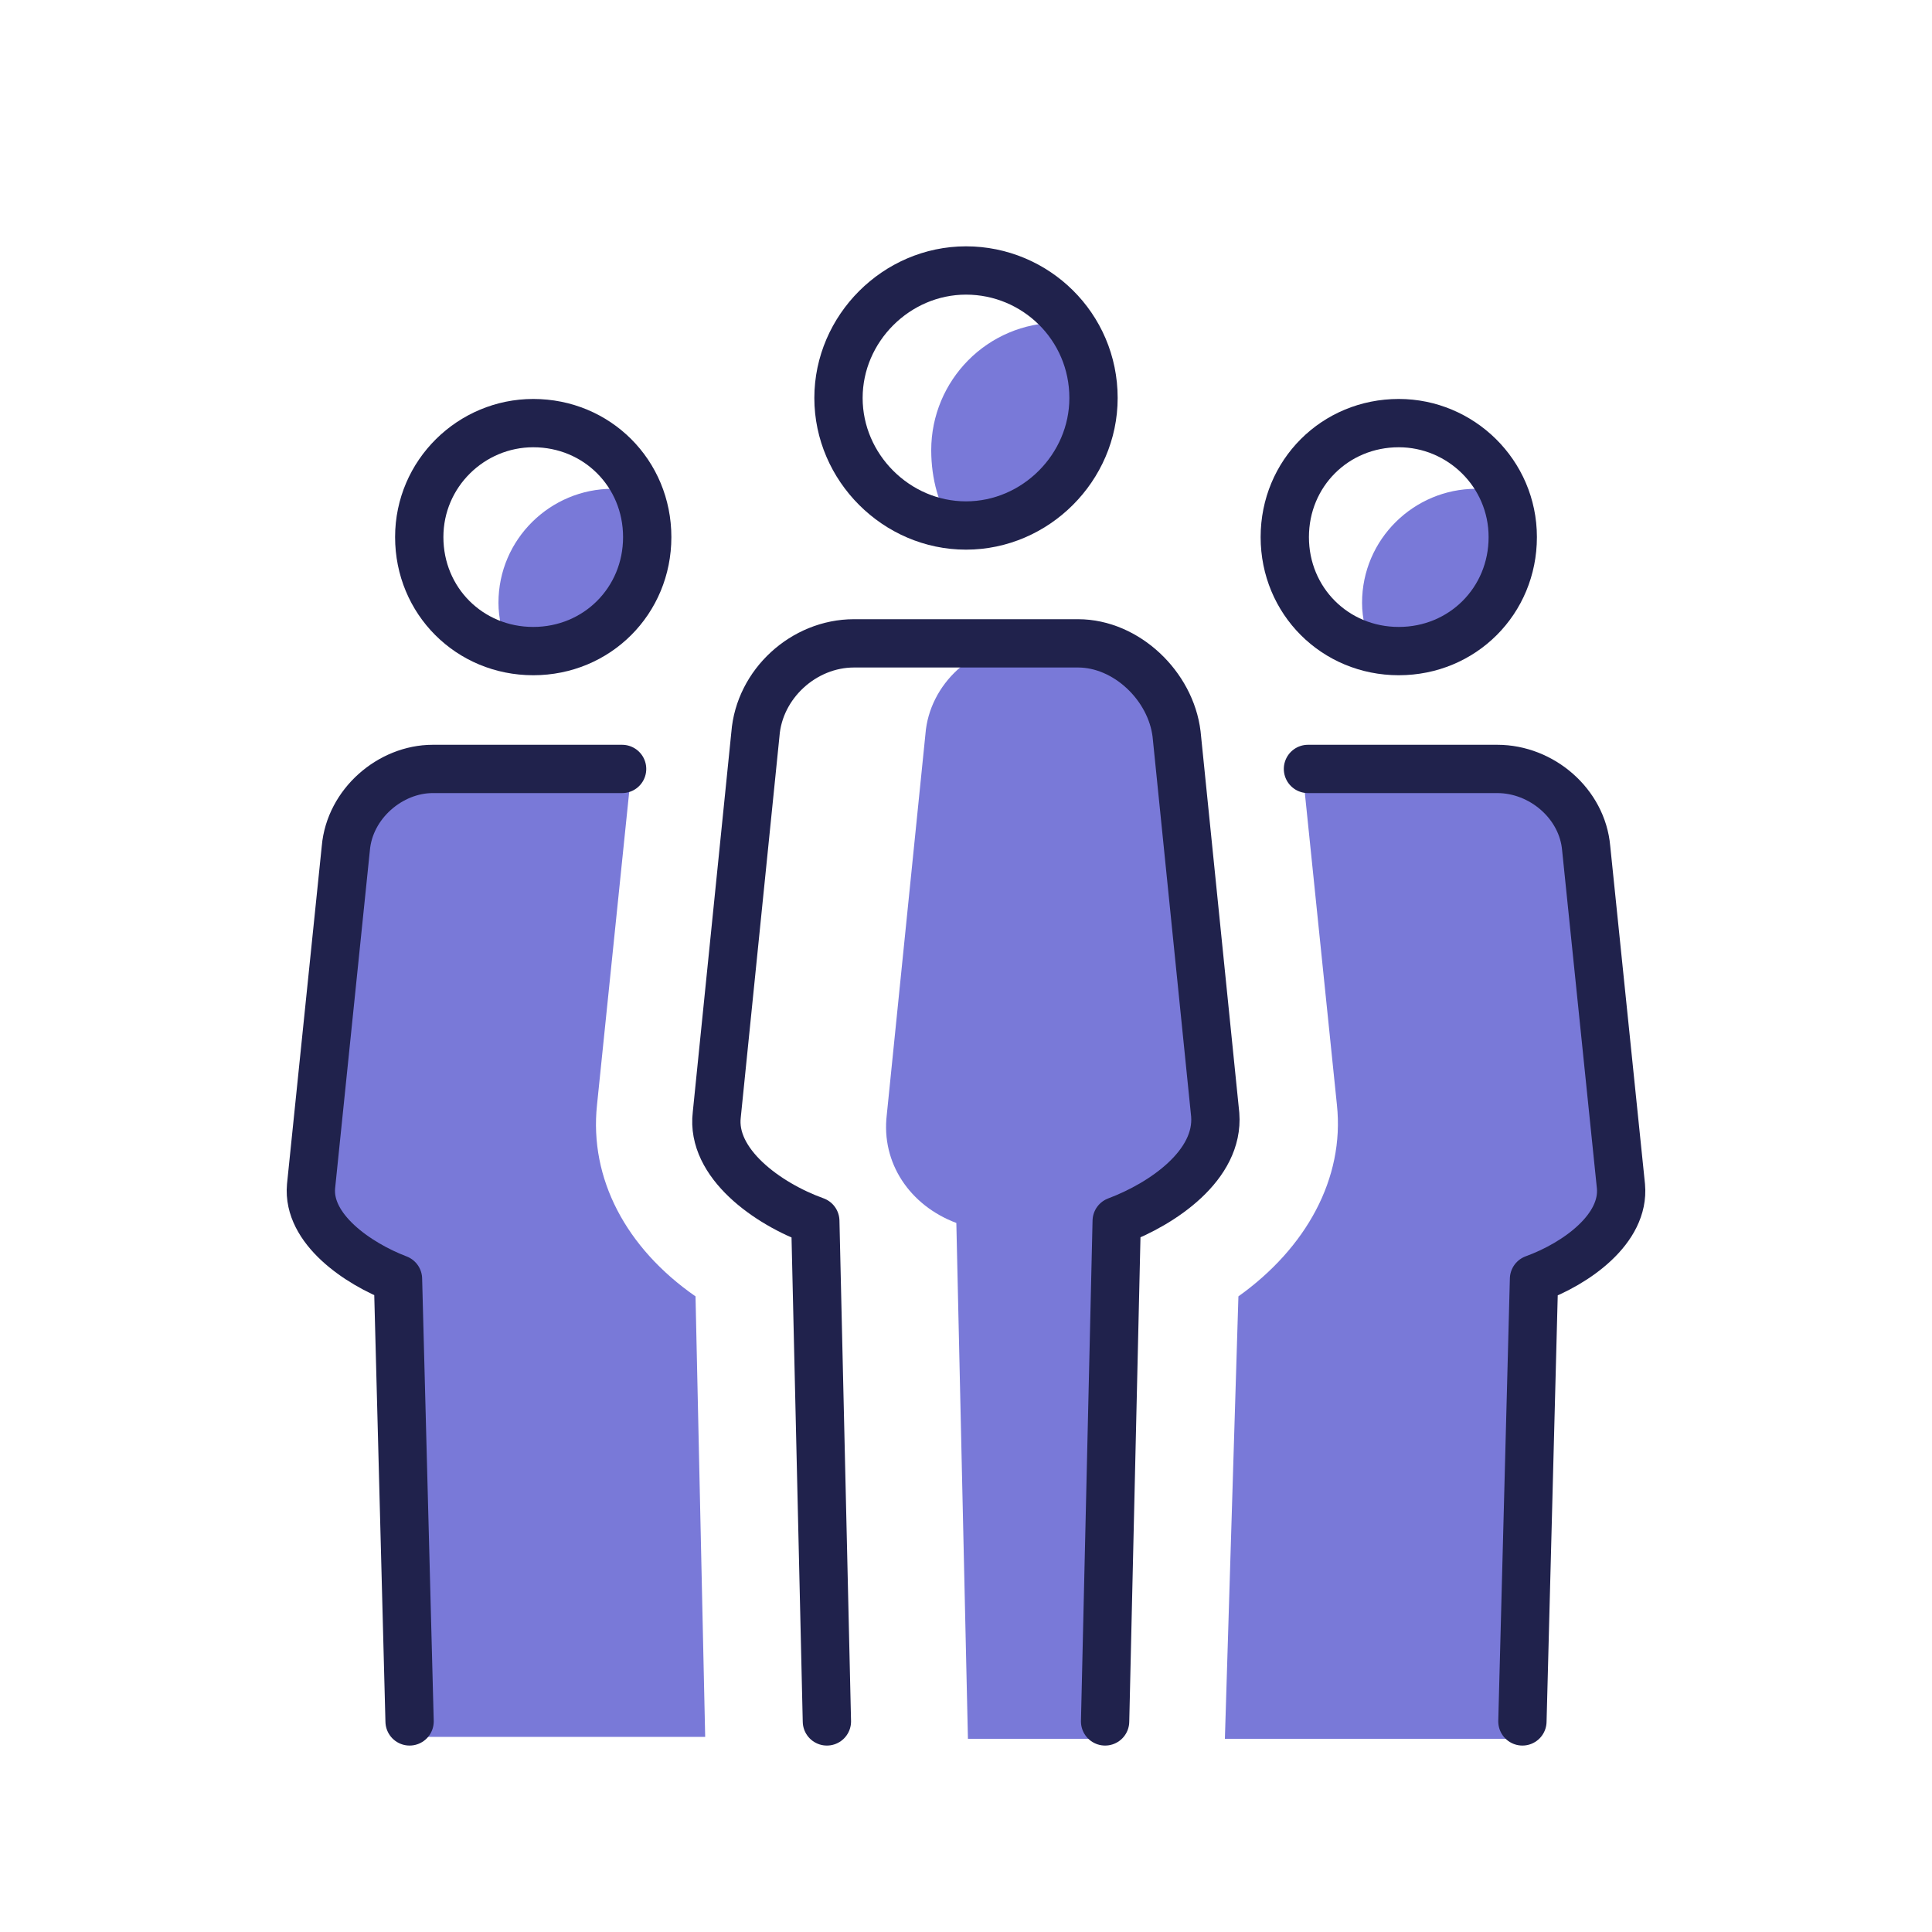
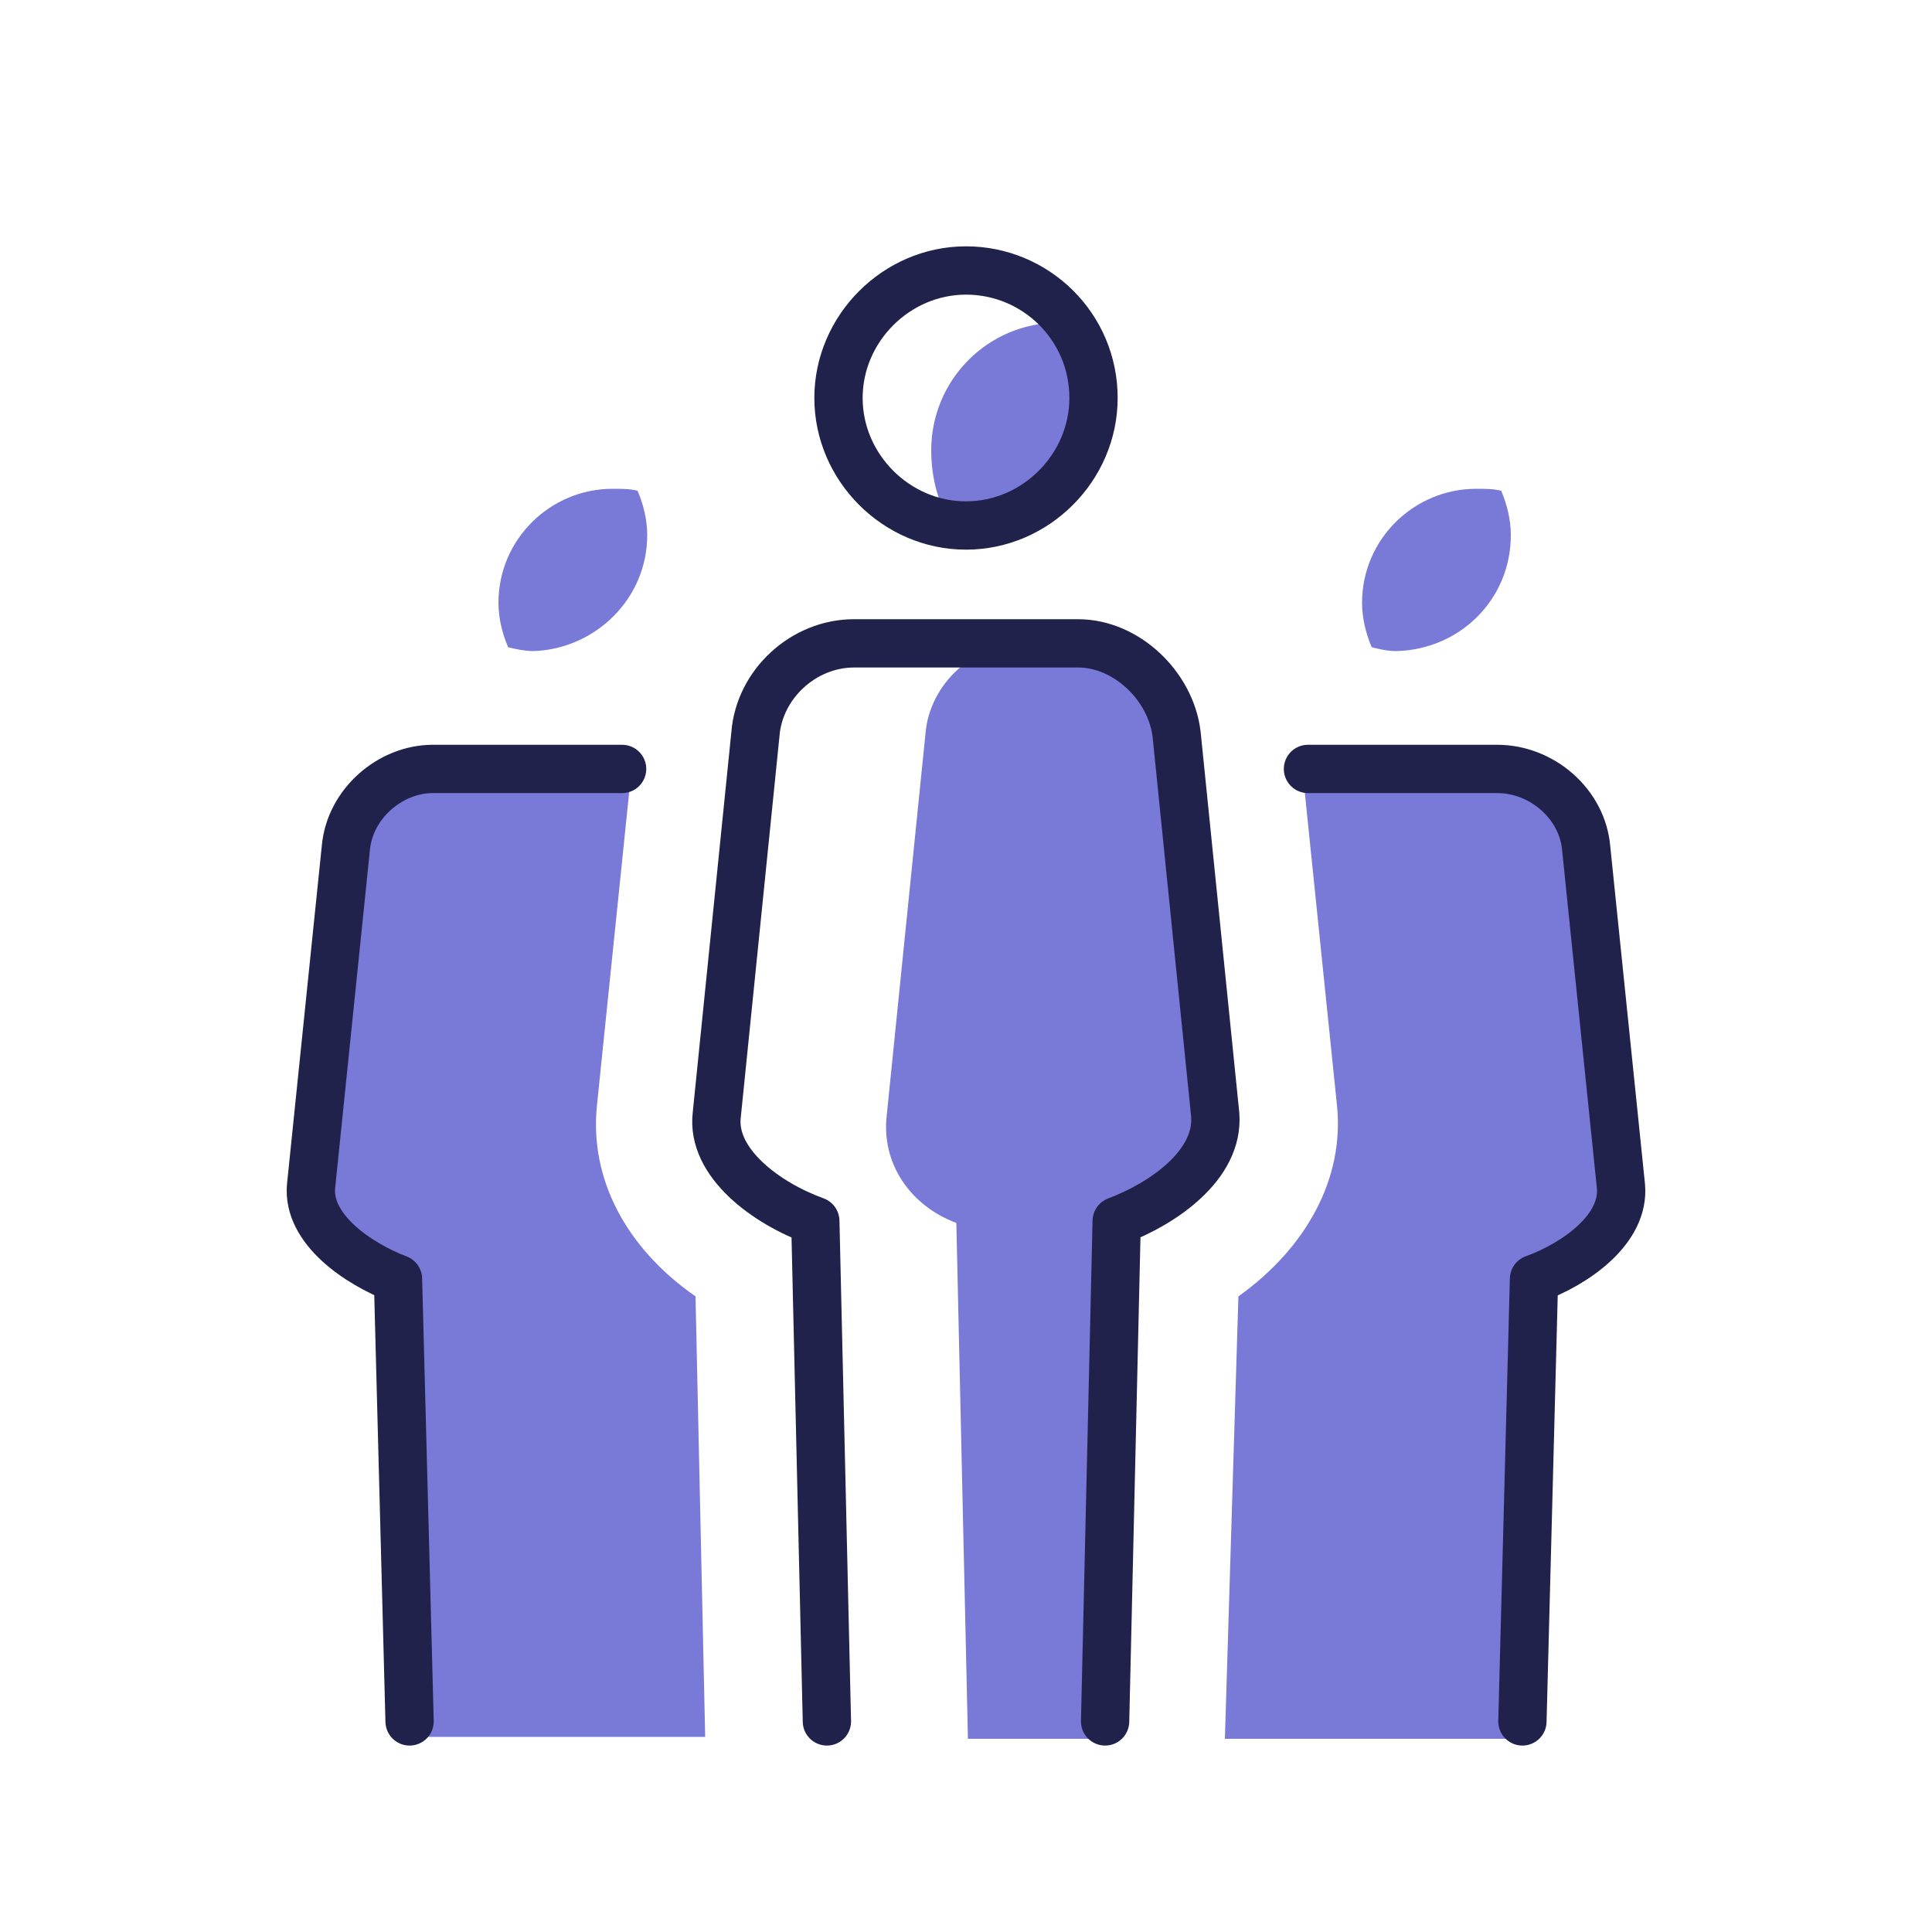
<svg xmlns="http://www.w3.org/2000/svg" version="1.1" id="icons" x="0px" y="0px" viewBox="0 0 100 100" style="enable-background:new 0 0 100 100;" xml:space="preserve">
  <style type="text/css">
	.st0{fill:#7979D8;}
	.st1{fill:none;stroke:#20224C;stroke-width:2.5;stroke-miterlimit:10;}
	.st2{fill:none;stroke:#20224C;stroke-width:2.5;stroke-linecap:round;stroke-linejoin:round;}
</style>
  <path class="st0" d="M36,67.1c-3.6-2.5-5.5-6.1-5.1-9.9l1.8-17.5H22.5c0,0-3.9,0.2-4.6,4.1l-1.8,17.5c-0.2,2.3,2.4,4.1,4.5,4.8  l0.6,23.8h15.3L36,67.1L36,67.1z" />
  <path class="st0" d="M83.8,61.3l-1.8-17.5c-0.2-2.3-2.3-4.1-4.6-4.1H67.4l1.8,17.5c0.4,3.8-1.6,7.4-5.1,9.9l-0.7,22.9h15.3l0.7-23.8  C81.5,65.3,84.1,63.5,83.8,61.3L83.8,61.3z" />
  <path class="st0" d="M78.2,27.7c0-0.8-0.2-1.6-0.5-2.3c-0.4-0.1-0.8-0.1-1.3-0.1c-3.2,0-5.9,2.6-5.9,5.9c0,0.8,0.2,1.6,0.5,2.3  c0.4,0.1,0.8,0.2,1.3,0.2C75.6,33.6,78.2,31,78.2,27.7z" />
  <path class="st0" d="M33.5,27.7c0-0.8-0.2-1.6-0.5-2.3c-0.4-0.1-0.8-0.1-1.3-0.1c-3.2,0-5.9,2.6-5.9,5.9c0,0.8,0.2,1.6,0.5,2.3  c0.4,0.1,0.9,0.2,1.3,0.2C30.8,33.6,33.5,31,33.5,27.7z" />
-   <path class="st1" d="M72.4,21.9c3.2,0,5.9,2.6,5.9,5.9s-2.6,5.9-5.9,5.9s-5.9-2.6-5.9-5.9S69.1,21.9,72.4,21.9z" />
  <path class="st2" d="M78.8,89.1l0.6-22.9c2.2-0.8,4.7-2.6,4.5-4.8l-1.8-17.5c-0.2-2.3-2.3-4.1-4.6-4.1h-9.8" />
-   <path class="st1" d="M27.6,21.9c-3.2,0-5.9,2.6-5.9,5.9s2.6,5.9,5.9,5.9s5.9-2.6,5.9-5.9S30.9,21.9,27.6,21.9z" />
  <path class="st2" d="M21.2,89.1l-0.6-22.9c-2.1-0.8-4.7-2.6-4.5-4.8l1.8-17.5c0.2-2.3,2.3-4.1,4.5-4.1h9.8" />
  <path class="st0" d="M57.9,63.3c2.4-0.9,5.3-2.9,5.1-5.5l-2-19.7c-0.3-2.5-2.6-4.7-5.1-4.7L53,33.3c-2.6,0-4.9,2.1-5.1,4.7l-2,19.7  c-0.3,2.5,1.2,4.7,3.6,5.6L50.1,90h7.2C57.2,90,57.9,63.3,57.9,63.3z" />
  <path class="st0" d="M56.6,20.6c0-1.5-0.5-2.8-1.3-3.9c-0.2,0-0.3,0-0.5,0c-3.7,0-6.6,3-6.6,6.6c0,1.5,0.4,2.9,1.1,3.9  c0.2,0,0.4,0,0.7,0C53.7,27.2,56.6,24.2,56.6,20.6z" />
  <path class="st1" d="M56.6,20.6c0,3.6-3,6.6-6.6,6.6s-6.6-3-6.6-6.6s3-6.6,6.6-6.6S56.6,16.9,56.6,20.6z" />
  <path class="st2" d="M57.2,89.1l0.6-25.9c2.4-0.9,5.3-2.9,5.1-5.5l-2-19.7c-0.3-2.5-2.6-4.7-5.1-4.7H44.2c-2.6,0-4.9,2.1-5.1,4.7  l-2,19.7c-0.3,2.5,2.6,4.6,5.1,5.5l0.6,25.9" />
</svg>